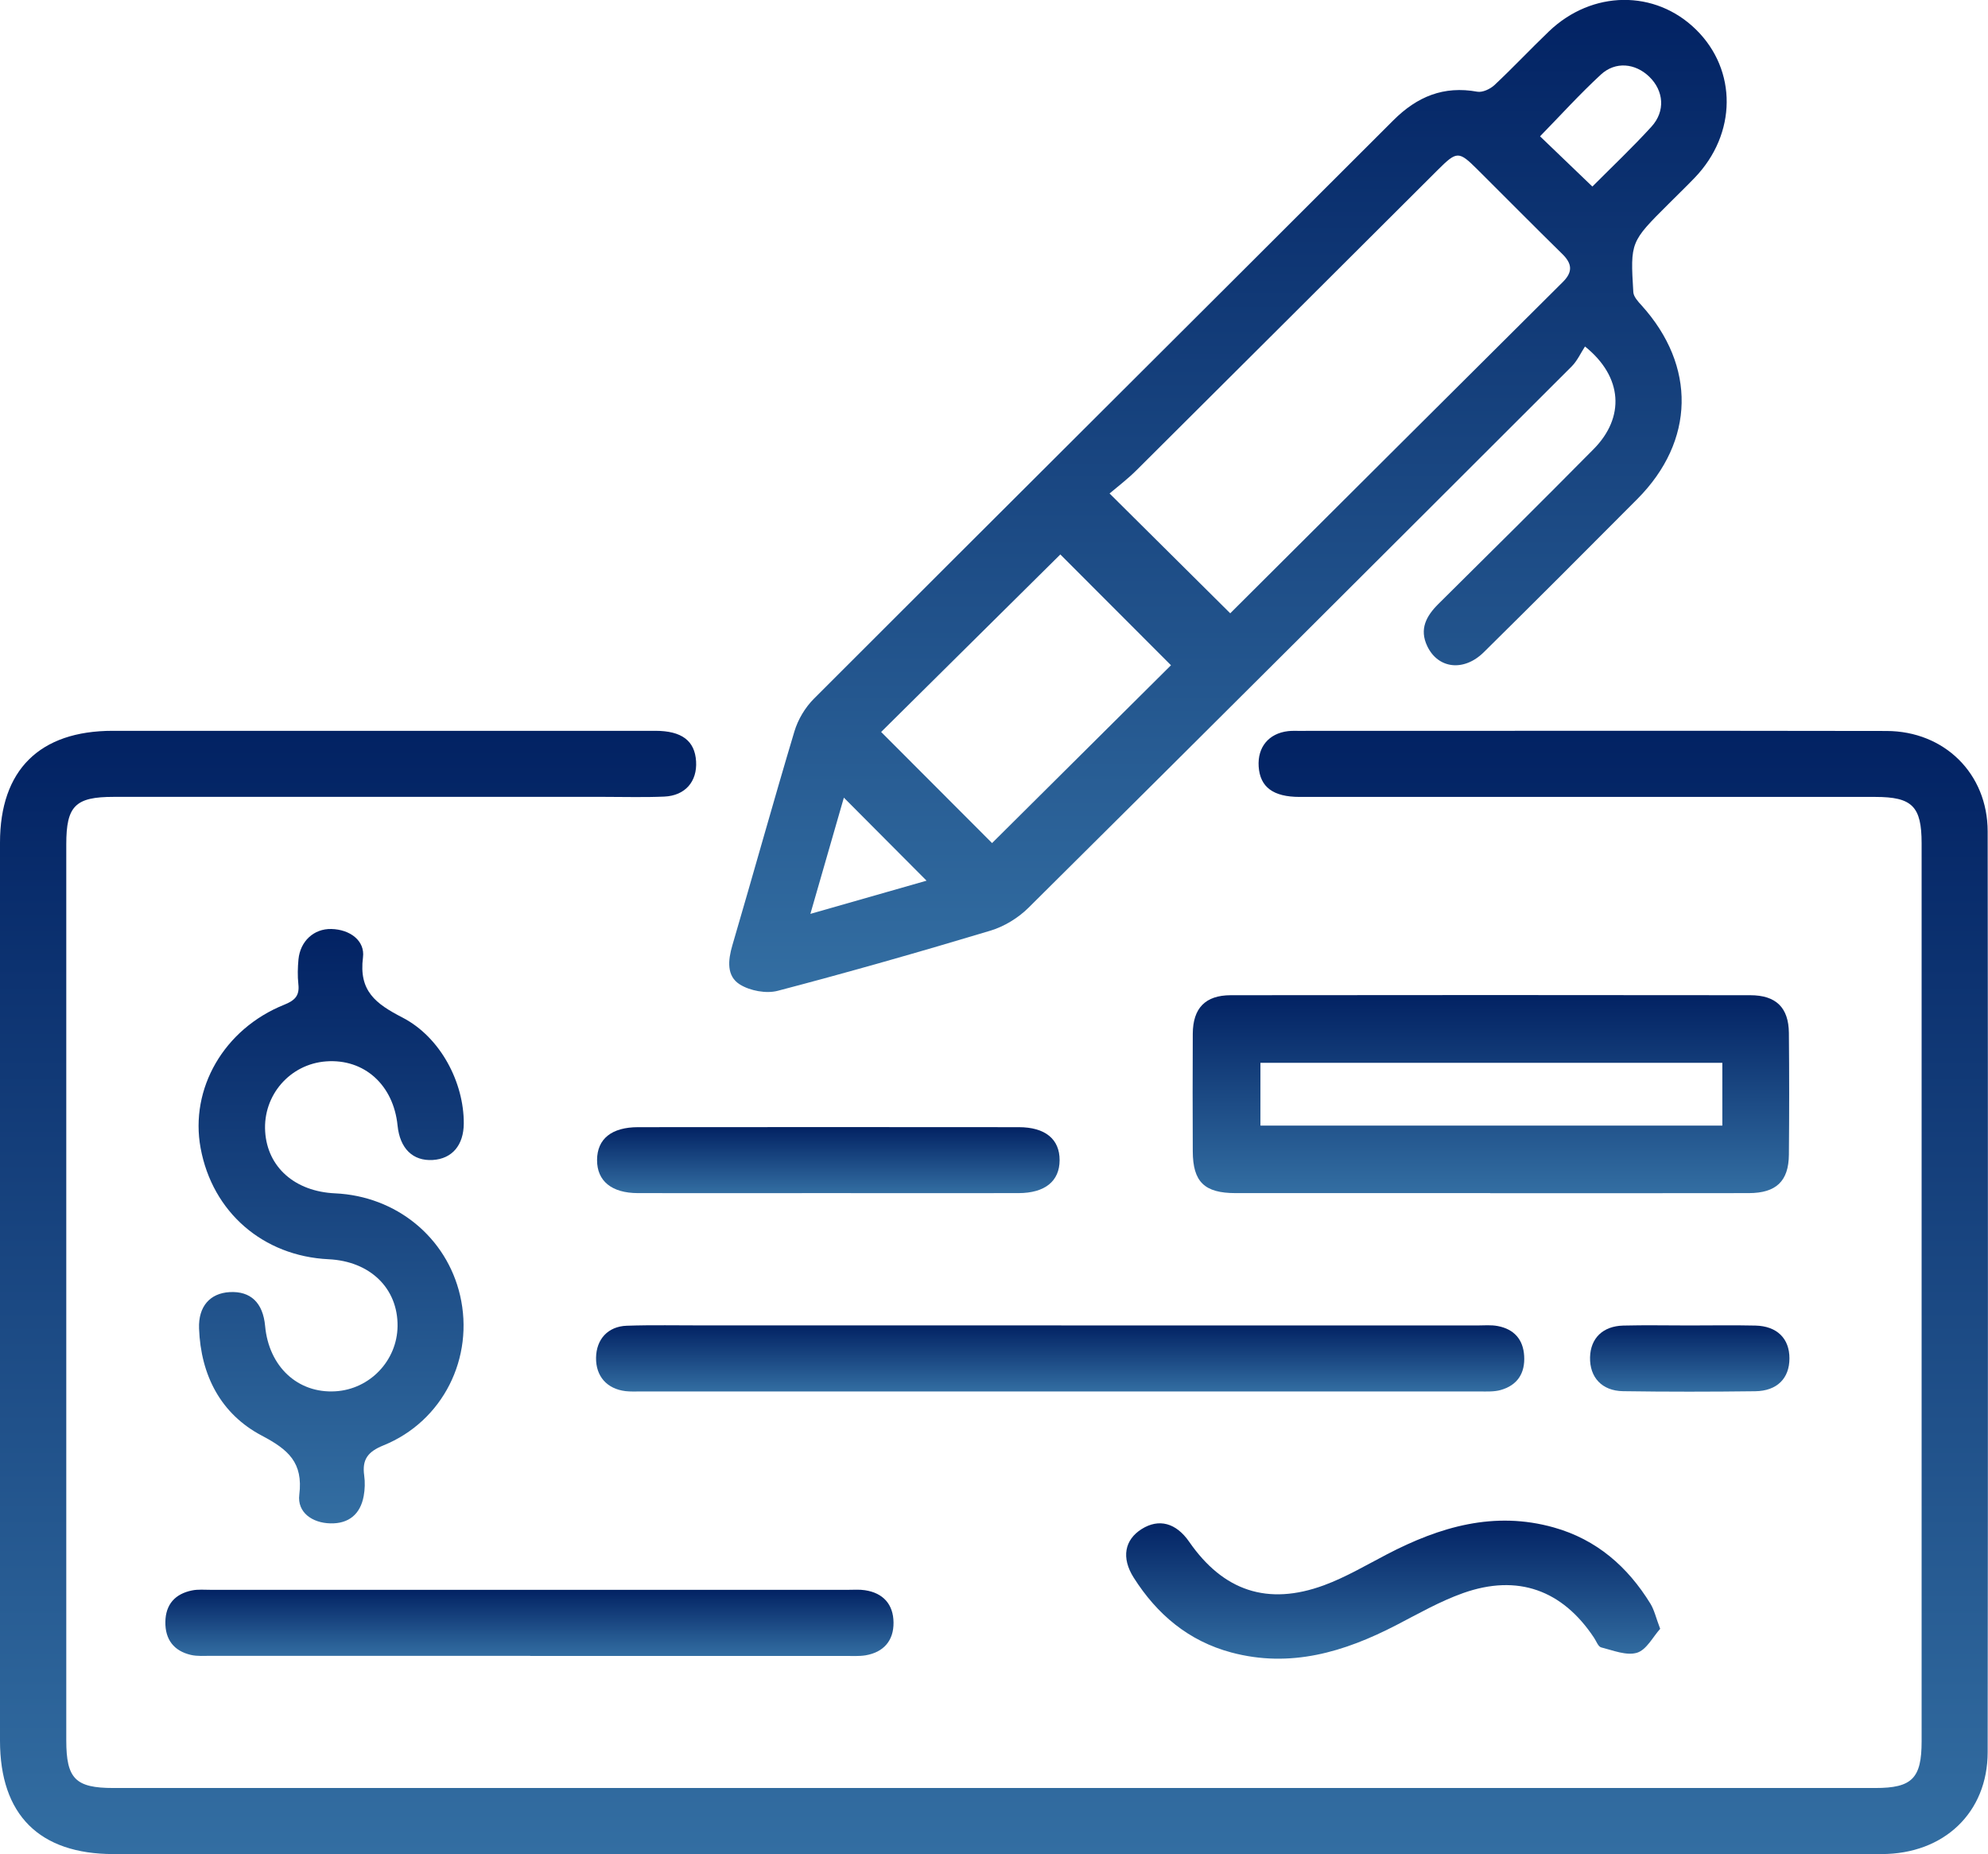
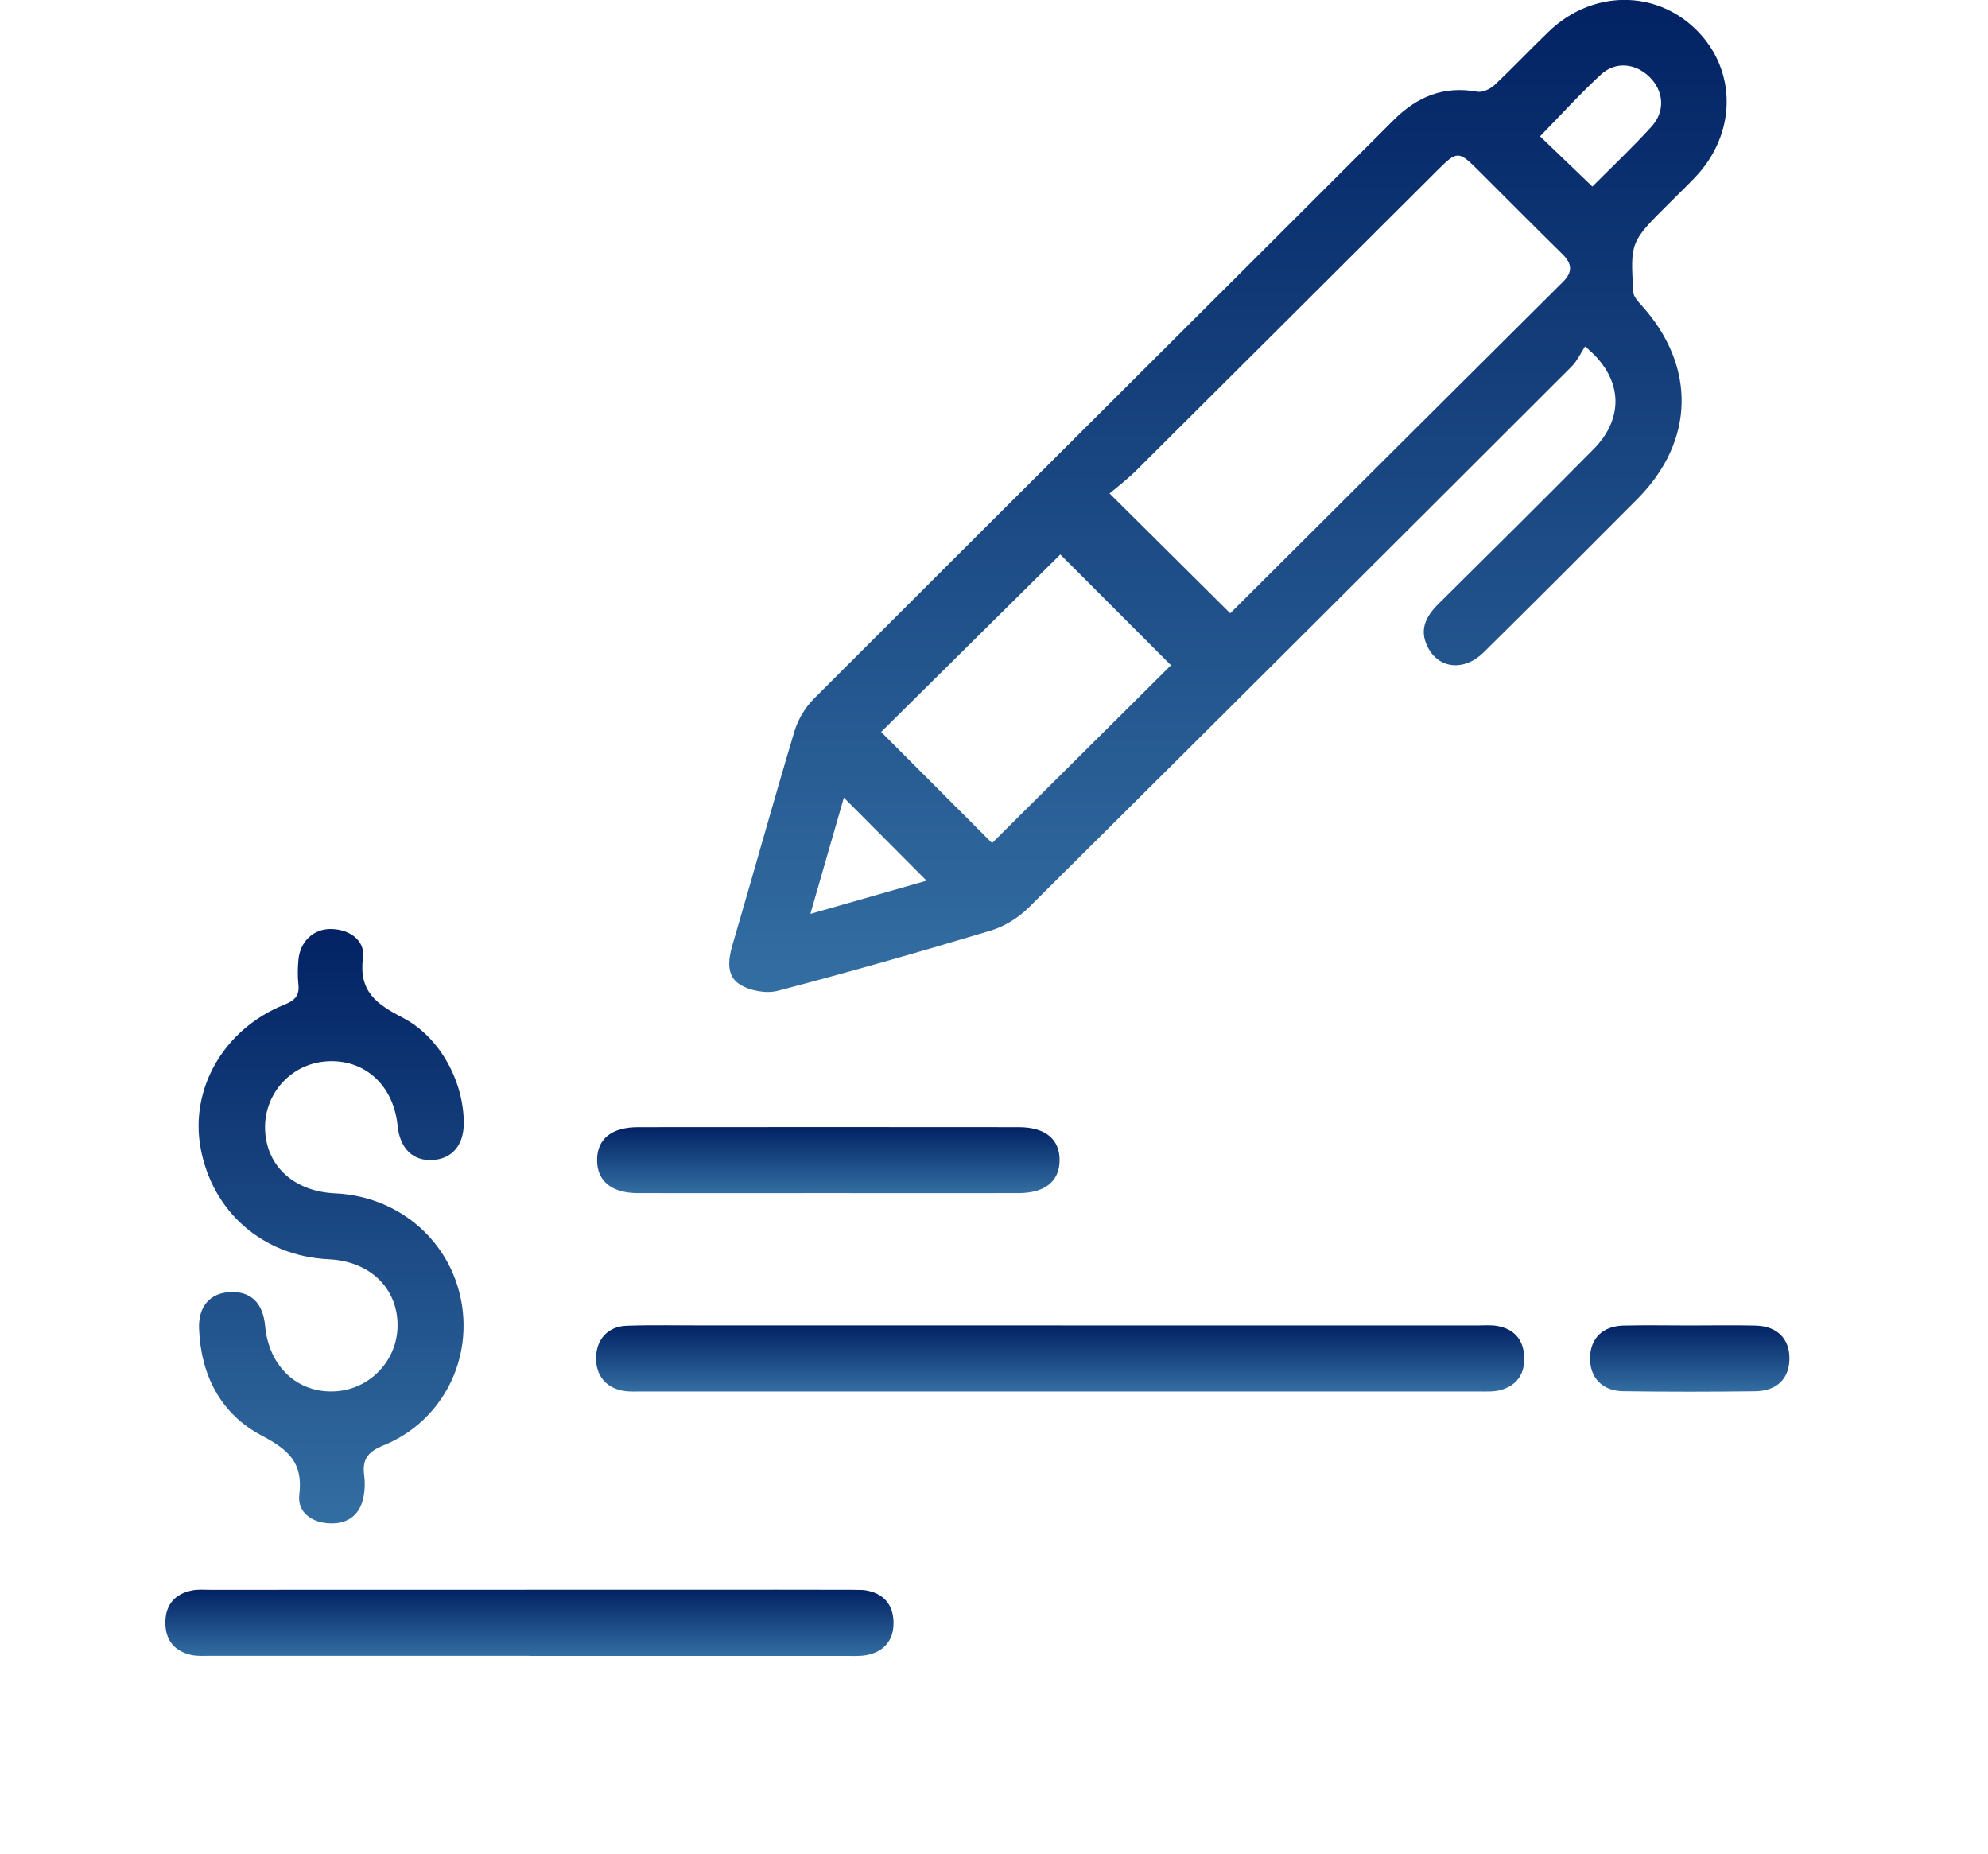
<svg xmlns="http://www.w3.org/2000/svg" width="148" height="138" viewBox="0 0 148 138" fill="none">
  <g clip-path="url(#clip0_1_5544)">
-     <path d="M74.107 138C52.221 138 30.334 138 8.447 138C2.924 138 0 135.078 0 129.562C0 107.279 0 85.001 0 62.718C0 57.313 2.945 54.395 8.398 54.395C21.858 54.395 35.322 54.395 48.781 54.395C50.758 54.395 51.73 55.138 51.821 56.669C51.912 58.171 51.01 59.221 49.457 59.291C47.97 59.357 46.479 59.312 44.988 59.312C32.813 59.312 20.634 59.312 8.46 59.312C5.606 59.312 4.934 59.985 4.934 62.841C4.934 85.07 4.934 107.3 4.934 129.533C4.934 132.393 5.614 133.083 8.447 133.083C52.171 133.083 95.895 133.083 139.614 133.083C142.345 133.083 143.058 132.365 143.058 129.615C143.058 107.332 143.058 85.054 143.058 62.772C143.058 60.018 142.357 59.316 139.61 59.316C125.327 59.316 111.043 59.316 96.76 59.316C94.775 59.316 93.807 58.581 93.704 57.058C93.609 55.61 94.453 54.588 95.895 54.419C96.15 54.391 96.41 54.399 96.665 54.399C111.257 54.399 125.85 54.382 140.438 54.407C144.755 54.415 147.971 57.584 147.975 61.881C148 84.726 148 107.57 147.975 130.415C147.971 134.918 144.717 138 140.072 138C118.082 138.008 96.093 138 74.103 138H74.107Z" fill="url(#paint0_linear_1_5544)" />
    <path d="M117.996 25.792C117.691 26.255 117.431 26.846 117.007 27.273C103.543 40.723 90.075 54.165 76.562 67.57C75.8 68.325 74.762 68.961 73.736 69.269C68.485 70.849 63.205 72.355 57.9 73.747C57.044 73.972 55.845 73.747 55.087 73.279C54.078 72.655 54.193 71.481 54.523 70.356C56.08 65.058 57.554 59.734 59.14 54.444C59.404 53.557 59.943 52.654 60.598 52.002C74.96 37.637 89.363 23.313 103.729 8.956C105.5 7.187 107.477 6.37 109.981 6.826C110.368 6.895 110.94 6.628 111.257 6.333C112.641 5.036 113.943 3.649 115.314 2.335C118.527 -0.739 123.218 -0.788 126.262 2.2C129.342 5.221 129.305 9.965 126.167 13.228C125.529 13.893 124.861 14.534 124.211 15.186C121.381 18.006 121.369 18.006 121.595 21.745C121.616 22.085 121.949 22.447 122.209 22.73C126.286 27.236 126.188 32.822 121.9 37.136C118.103 40.957 114.293 44.762 110.463 48.546C108.98 50.011 107.056 49.782 106.253 48.09C105.652 46.826 106.175 45.854 107.093 44.943C110.961 41.117 114.82 37.288 118.642 33.426C120.969 31.074 120.833 28.061 117.991 25.783L117.996 25.792ZM82.604 36.73C85.779 39.882 88.667 42.751 91.587 45.648C99.729 37.534 108.037 29.252 116.356 20.981C117.11 20.23 117.032 19.61 116.303 18.901C114.182 16.82 112.094 14.706 109.989 12.613C108.597 11.229 108.461 11.229 107.036 12.65C99.56 20.099 92.093 27.556 84.61 34.998C83.926 35.679 83.148 36.266 82.604 36.73ZM73.86 62.747C78.391 58.245 82.917 53.746 87.176 49.515C84.433 46.765 81.558 43.888 78.938 41.269C74.548 45.62 70.017 50.106 65.598 54.481C68.341 57.227 71.191 60.079 73.856 62.751L73.86 62.747ZM118.547 13.885C120.014 12.412 121.538 10.971 122.946 9.428C123.996 8.278 123.865 6.76 122.786 5.713C121.744 4.704 120.265 4.548 119.178 5.553C117.608 7.002 116.171 8.59 114.651 10.146C115.907 11.353 117.151 12.543 118.543 13.881L118.547 13.885ZM62.822 59.373C62.023 62.148 61.216 64.947 60.33 68.021C63.419 67.139 66.224 66.338 68.979 65.55C66.899 63.465 64.906 61.462 62.822 59.369V59.373Z" fill="url(#paint1_linear_1_5544)" />
-     <path d="M110.94 88.805C104.622 88.805 98.308 88.81 91.99 88.805C89.659 88.805 88.807 87.968 88.798 85.69C88.786 82.772 88.782 79.854 88.798 76.936C88.811 75.035 89.733 74.079 91.624 74.075C104.515 74.059 117.402 74.059 130.294 74.075C132.221 74.075 133.156 74.994 133.177 76.882C133.206 79.903 133.206 82.924 133.177 85.945C133.16 87.915 132.23 88.801 130.195 88.805C123.774 88.818 117.357 88.81 110.936 88.81L110.94 88.805ZM128.222 79.107H93.835V83.778H128.222V79.107Z" fill="url(#paint2_linear_1_5544)" />
    <path d="M34.527 83.618C34.519 85.235 33.662 86.249 32.22 86.339C30.733 86.429 29.77 85.485 29.597 83.773C29.292 80.749 27.113 78.791 24.279 79C21.586 79.197 19.568 81.52 19.741 84.229C19.91 86.88 21.957 88.686 24.951 88.822C29.498 89.031 33.242 92.089 34.251 96.415C35.33 101.053 32.978 105.789 28.542 107.583C27.377 108.055 26.948 108.638 27.113 109.82C27.183 110.32 27.167 110.854 27.076 111.351C26.829 112.701 25.964 113.419 24.601 113.386C23.238 113.358 22.117 112.561 22.282 111.252C22.578 108.855 21.462 107.895 19.485 106.852C16.433 105.243 14.947 102.358 14.819 98.882C14.757 97.236 15.639 96.255 17.097 96.173C18.657 96.087 19.576 96.961 19.737 98.693C20.013 101.722 22.171 103.725 24.971 103.556C27.537 103.405 29.572 101.266 29.597 98.701C29.625 95.885 27.55 93.874 24.465 93.727C19.584 93.493 15.812 90.222 14.934 85.448C14.119 81.032 16.668 76.591 21.145 74.789C21.953 74.465 22.311 74.116 22.212 73.25C22.146 72.643 22.163 72.019 22.22 71.411C22.352 70.053 23.361 69.117 24.667 69.146C26.05 69.178 27.183 70.012 27.023 71.259C26.701 73.767 27.97 74.707 29.955 75.733C32.818 77.211 34.539 80.597 34.527 83.614V83.618Z" fill="url(#paint3_linear_1_5544)" />
    <path d="M79.012 98.656C89.334 98.656 99.651 98.656 109.972 98.656C110.487 98.656 111.01 98.603 111.509 98.701C112.711 98.931 113.395 99.69 113.469 100.921C113.547 102.206 112.971 103.109 111.715 103.462C111.233 103.597 110.697 103.569 110.187 103.569C89.342 103.573 68.493 103.569 47.649 103.569C47.291 103.569 46.928 103.585 46.57 103.544C45.178 103.376 44.354 102.432 44.374 101.057C44.395 99.686 45.252 98.726 46.66 98.676C48.559 98.611 50.458 98.656 52.361 98.652C61.245 98.652 70.124 98.652 79.008 98.652L79.012 98.656Z" fill="url(#paint4_linear_1_5544)" />
-     <path d="M39.469 123.245C31.557 123.245 23.645 123.245 15.733 123.245C15.223 123.245 14.687 123.29 14.201 123.175C12.941 122.876 12.294 122.03 12.311 120.729C12.327 119.411 13.04 118.632 14.3 118.377C14.745 118.287 15.223 118.332 15.684 118.332C31.508 118.332 47.332 118.332 63.156 118.332C63.567 118.332 63.983 118.299 64.387 118.361C65.759 118.562 66.508 119.428 66.52 120.762C66.537 122.1 65.796 122.978 64.436 123.208C63.934 123.29 63.411 123.249 62.9 123.253C55.091 123.253 47.282 123.253 39.473 123.253L39.469 123.245Z" fill="url(#paint5_linear_1_5544)" />
-     <path d="M123.593 121.238C123.057 121.829 122.58 122.798 121.871 123.015C121.089 123.253 120.084 122.839 119.202 122.617C118.976 122.559 118.84 122.149 118.667 121.895C116.311 118.344 112.983 117.138 108.926 118.574C107.201 119.186 105.586 120.113 103.951 120.959C100.071 122.966 96.068 124.172 91.665 122.995C88.477 122.141 86.134 120.158 84.4 117.425C83.461 115.943 83.724 114.609 84.993 113.809C86.274 113.005 87.555 113.345 88.531 114.757C91.064 118.414 94.371 119.539 98.572 117.991C100.195 117.392 101.71 116.493 103.255 115.689C107.18 113.645 111.241 112.438 115.689 113.694C118.86 114.589 121.175 116.608 122.872 119.37C123.156 119.834 123.276 120.397 123.597 121.242L123.593 121.238Z" fill="url(#paint6_linear_1_5544)" />
+     <path d="M39.469 123.245C31.557 123.245 23.645 123.245 15.733 123.245C15.223 123.245 14.687 123.29 14.201 123.175C12.941 122.876 12.294 122.03 12.311 120.729C12.327 119.411 13.04 118.632 14.3 118.377C14.745 118.287 15.223 118.332 15.684 118.332C63.567 118.332 63.983 118.299 64.387 118.361C65.759 118.562 66.508 119.428 66.52 120.762C66.537 122.1 65.796 122.978 64.436 123.208C63.934 123.29 63.411 123.249 62.9 123.253C55.091 123.253 47.282 123.253 39.473 123.253L39.469 123.245Z" fill="url(#paint5_linear_1_5544)" />
    <path d="M61.504 88.805C56.833 88.805 52.163 88.814 47.492 88.805C45.528 88.801 44.444 87.903 44.449 86.339C44.457 84.771 45.528 83.897 47.509 83.897C56.953 83.888 66.397 83.888 75.841 83.897C77.814 83.897 78.889 84.787 78.885 86.355C78.881 87.919 77.793 88.801 75.825 88.805C71.051 88.814 66.278 88.805 61.504 88.805Z" fill="url(#paint7_linear_1_5544)" />
    <path d="M125.763 98.656C127.403 98.656 129.042 98.627 130.681 98.664C132.296 98.701 133.222 99.629 133.218 101.11C133.218 102.588 132.3 103.532 130.669 103.552C127.39 103.593 124.112 103.597 120.833 103.548C119.248 103.524 118.337 102.506 118.374 101.02C118.412 99.608 119.318 98.705 120.846 98.664C122.485 98.623 124.124 98.656 125.763 98.656Z" fill="url(#paint8_linear_1_5544)" />
  </g>
  <defs>
    <linearGradient id="paint0_linear_1_5544" x1="73.997" y1="54.394" x2="73.997" y2="138.004" gradientUnits="userSpaceOnUse">
      <stop stop-color="#022263" />
      <stop offset="1" stop-color="#336EA2" />
    </linearGradient>
    <linearGradient id="paint1_linear_1_5544" x1="91.418" y1="-0.006" x2="91.418" y2="73.835" gradientUnits="userSpaceOnUse">
      <stop stop-color="#022263" />
      <stop offset="1" stop-color="#336EA2" />
    </linearGradient>
    <linearGradient id="paint2_linear_1_5544" x1="110.993" y1="74.063" x2="110.993" y2="88.812" gradientUnits="userSpaceOnUse">
      <stop stop-color="#022263" />
      <stop offset="1" stop-color="#336EA2" />
    </linearGradient>
    <linearGradient id="paint3_linear_1_5544" x1="24.655" y1="69.145" x2="24.655" y2="113.387" gradientUnits="userSpaceOnUse">
      <stop stop-color="#022263" />
      <stop offset="1" stop-color="#336EA2" />
    </linearGradient>
    <linearGradient id="paint4_linear_1_5544" x1="78.925" y1="98.64" x2="78.925" y2="103.572" gradientUnits="userSpaceOnUse">
      <stop stop-color="#022263" />
      <stop offset="1" stop-color="#336EA2" />
    </linearGradient>
    <linearGradient id="paint5_linear_1_5544" x1="39.416" y1="118.321" x2="39.416" y2="123.26" gradientUnits="userSpaceOnUse">
      <stop stop-color="#022263" />
      <stop offset="1" stop-color="#336EA2" />
    </linearGradient>
    <linearGradient id="paint6_linear_1_5544" x1="103.717" y1="113.183" x2="103.717" y2="123.458" gradientUnits="userSpaceOnUse">
      <stop stop-color="#022263" />
      <stop offset="1" stop-color="#336EA2" />
    </linearGradient>
    <linearGradient id="paint7_linear_1_5544" x1="61.667" y1="83.891" x2="61.667" y2="88.809" gradientUnits="userSpaceOnUse">
      <stop stop-color="#022263" />
      <stop offset="1" stop-color="#336EA2" />
    </linearGradient>
    <linearGradient id="paint8_linear_1_5544" x1="125.796" y1="98.643" x2="125.796" y2="103.584" gradientUnits="userSpaceOnUse">
      <stop stop-color="#022263" />
      <stop offset="1" stop-color="#336EA2" />
    </linearGradient>
    <clipPath id="clip0_1_5544">
      <rect width="148" height="138" fill="white" />
    </clipPath>
  </defs>
</svg>